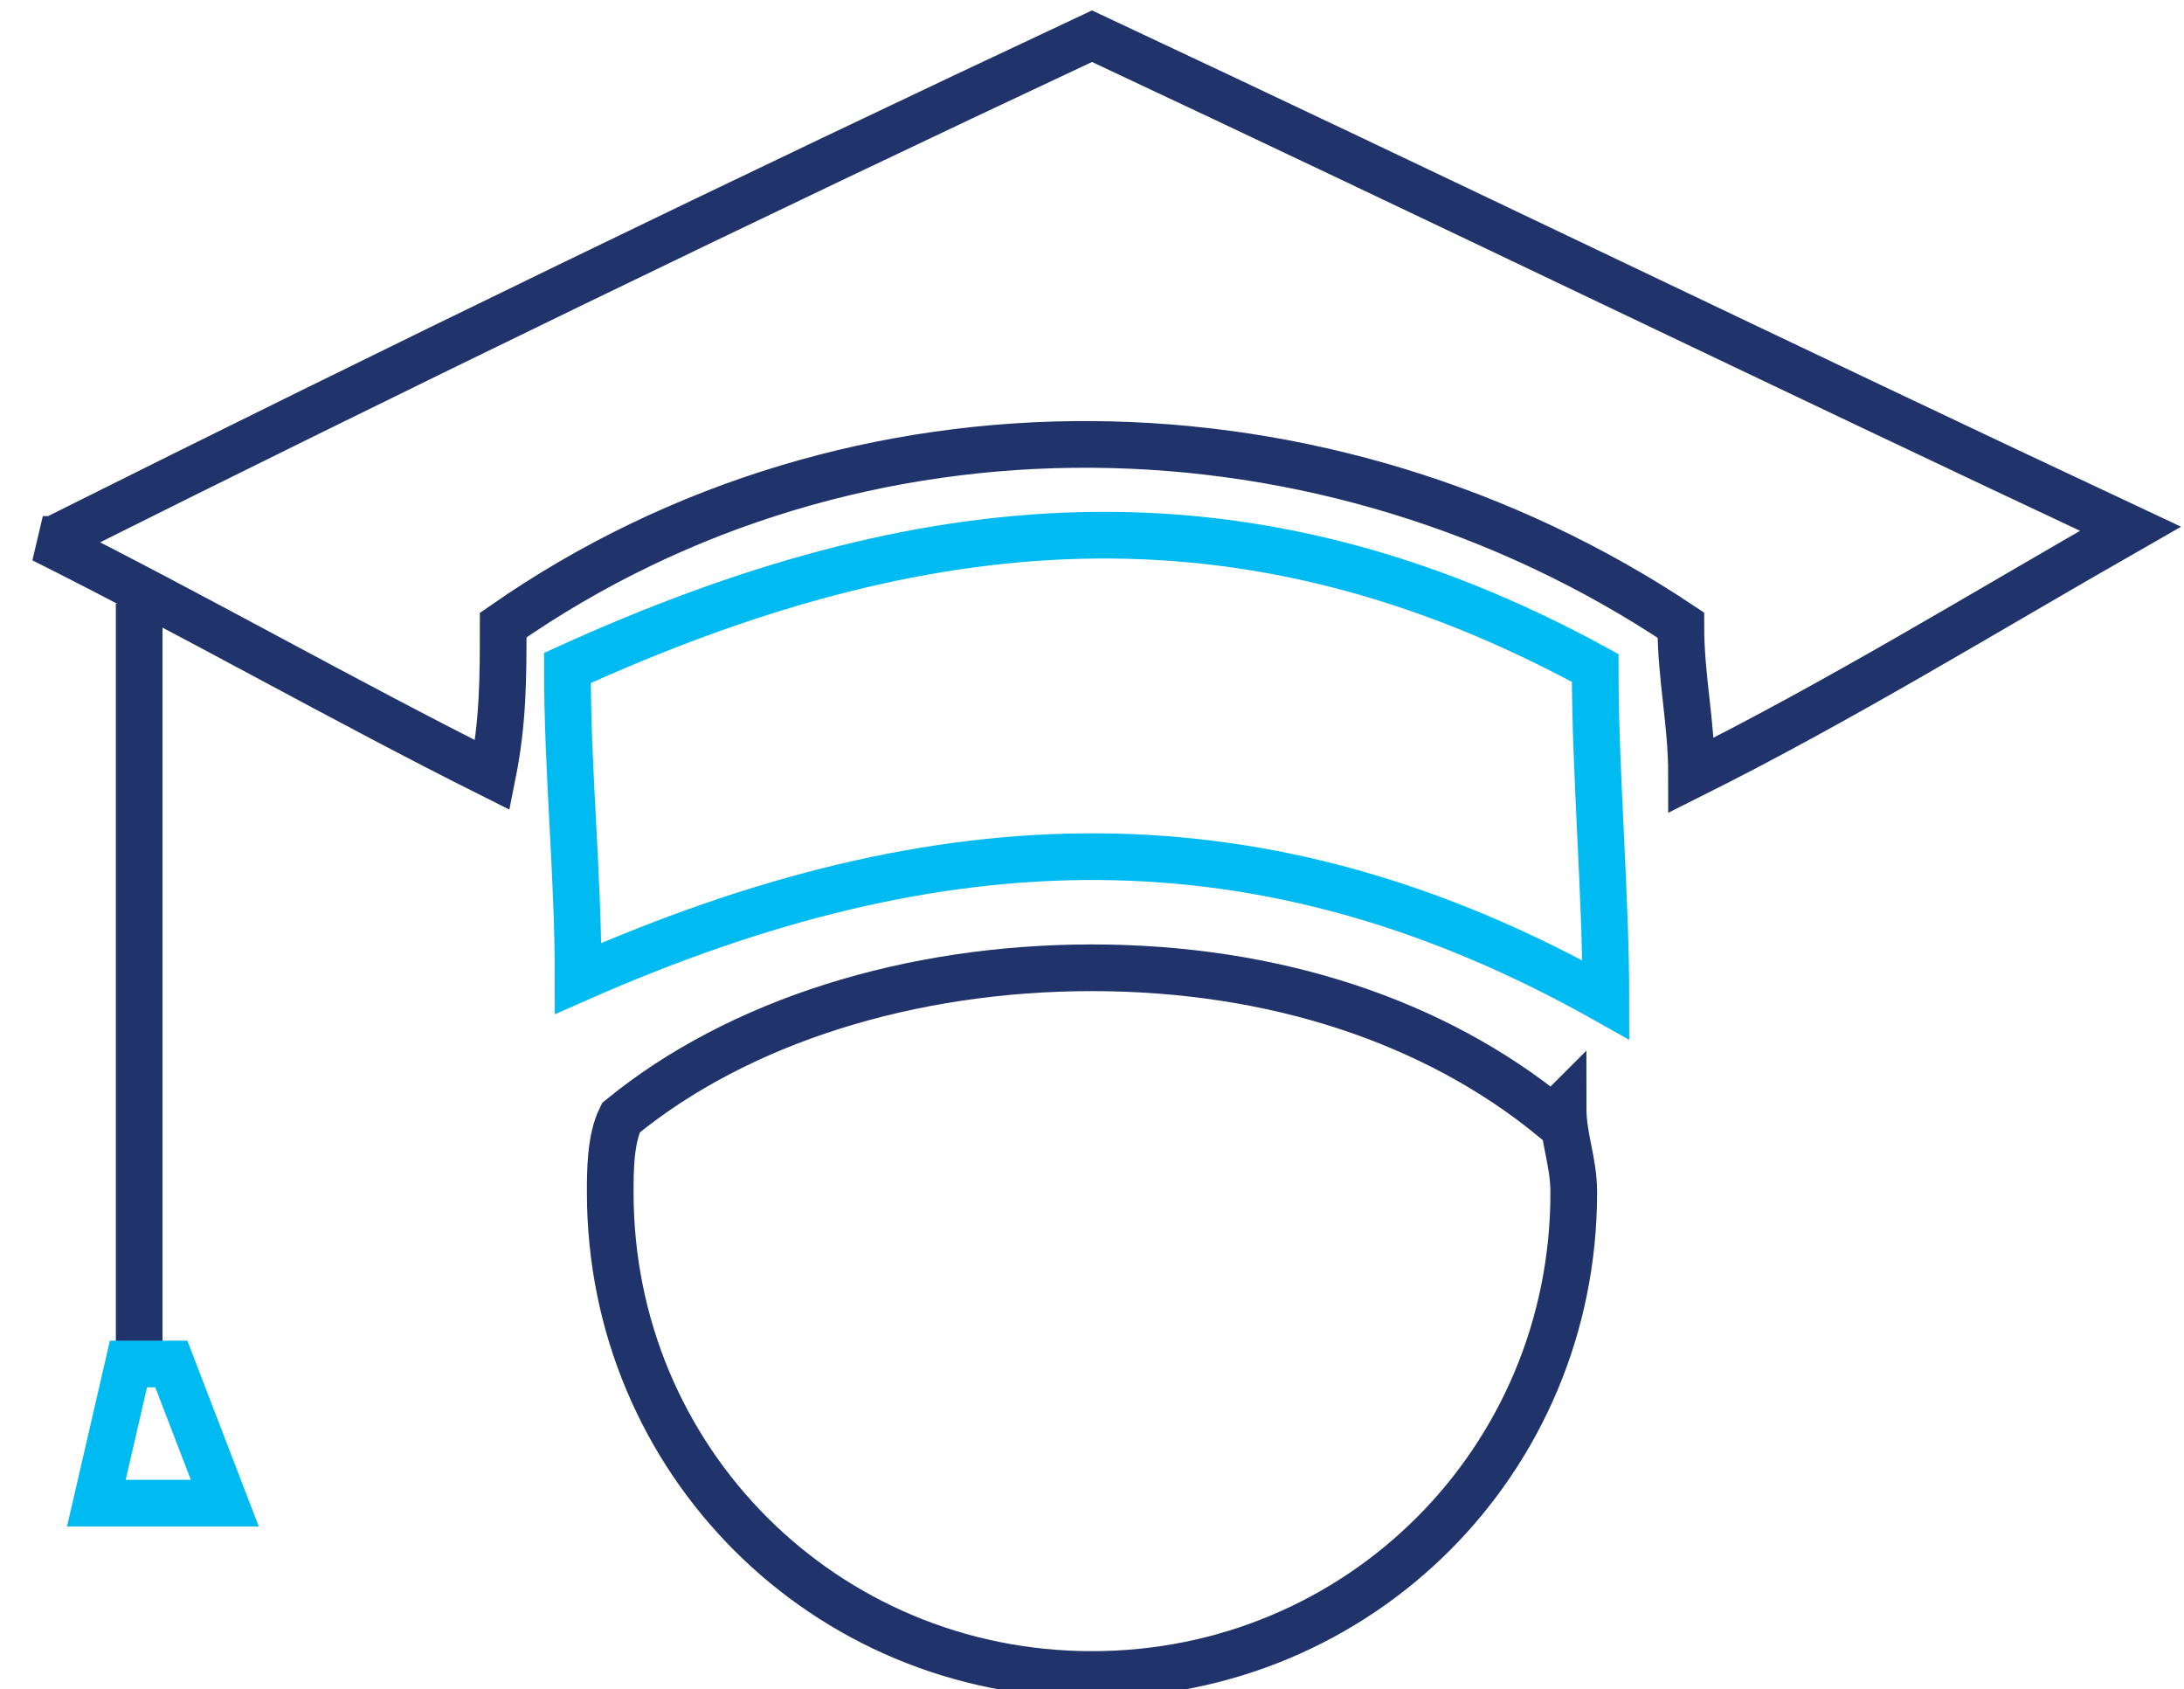
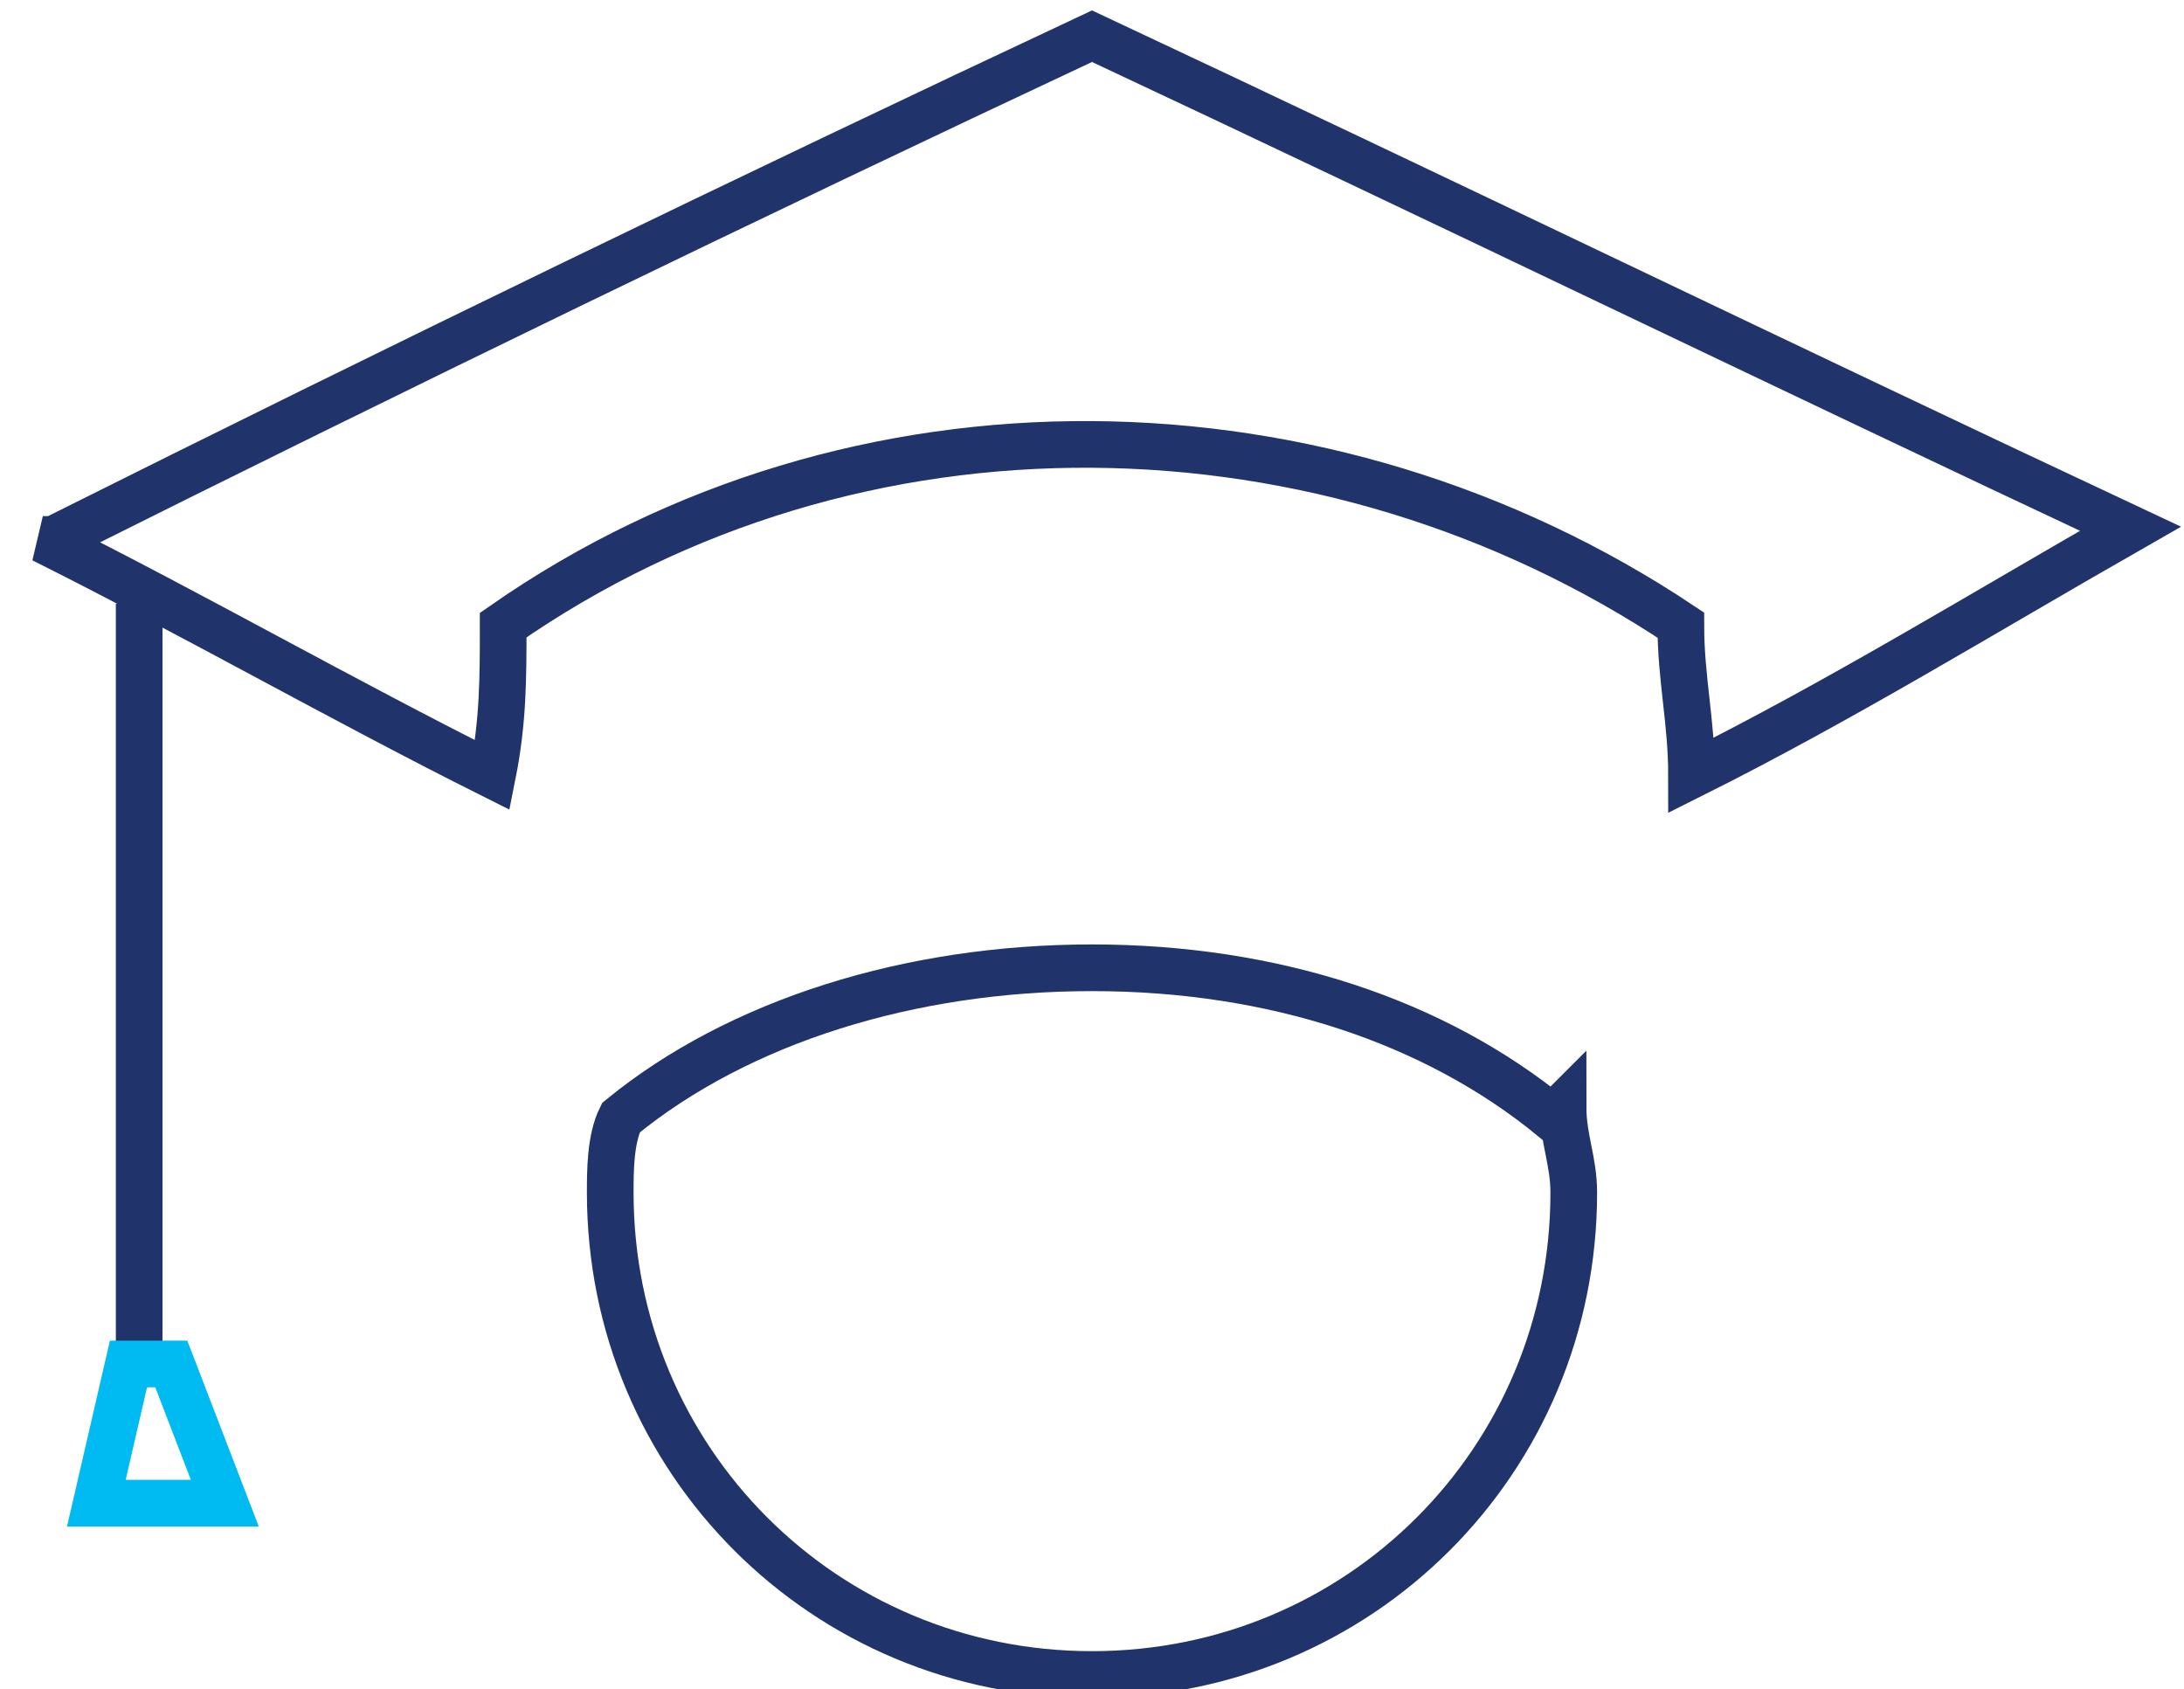
<svg xmlns="http://www.w3.org/2000/svg" xml:space="preserve" width="1.297in" height="1.003in" style="shape-rendering:geometricPrecision; text-rendering:geometricPrecision; image-rendering:optimizeQuality; fill-rule:evenodd; clip-rule:evenodd" viewBox="0 0 204 157">
  <defs>
    <style type="text/css">
   
    .str1 {stroke:#00BAF2;stroke-width:4.359}
    .str0 {stroke:#20336B;stroke-width:4.359}
    .fil0 {fill:none}
   
  </style>
  </defs>
  <g id="Layer_x0020_1">
    <g id="_281908824">
      <g>
        <line class="fil0 str0" x1="13" y1="56" x2="13" y2="128" />
        <polygon class="fil0 str1" points="12,127 16,127 21,140 9,140 " />
      </g>
      <path class="fil0 str0" d="M5 50c32,-16 65,-32 97,-47 32,15 65,31 97,46 -14,8 -27,16 -41,23 0,-5 -1,-9 -1,-14 -33,-22 -77,-23 -110,0 0,5 0,9 -1,14 -14,-7 -28,-15 -42,-22z" />
-       <path class="fil0 str1" d="M54 91c0,-10 -1,-19 -1,-29 33,-15 63,-18 96,0 0,10 1,21 1,31 -32,-18 -62,-17 -96,-2z" />
      <path class="fil0 str0" d="M146 103c0,3 1,5 1,8 0,25 -20,45 -45,45 -25,0 -45,-20 -45,-45 0,-2 0,-5 1,-7 11,-9 27,-14 44,-14 17,0 32,5 43,14z" />
    </g>
  </g>
</svg>